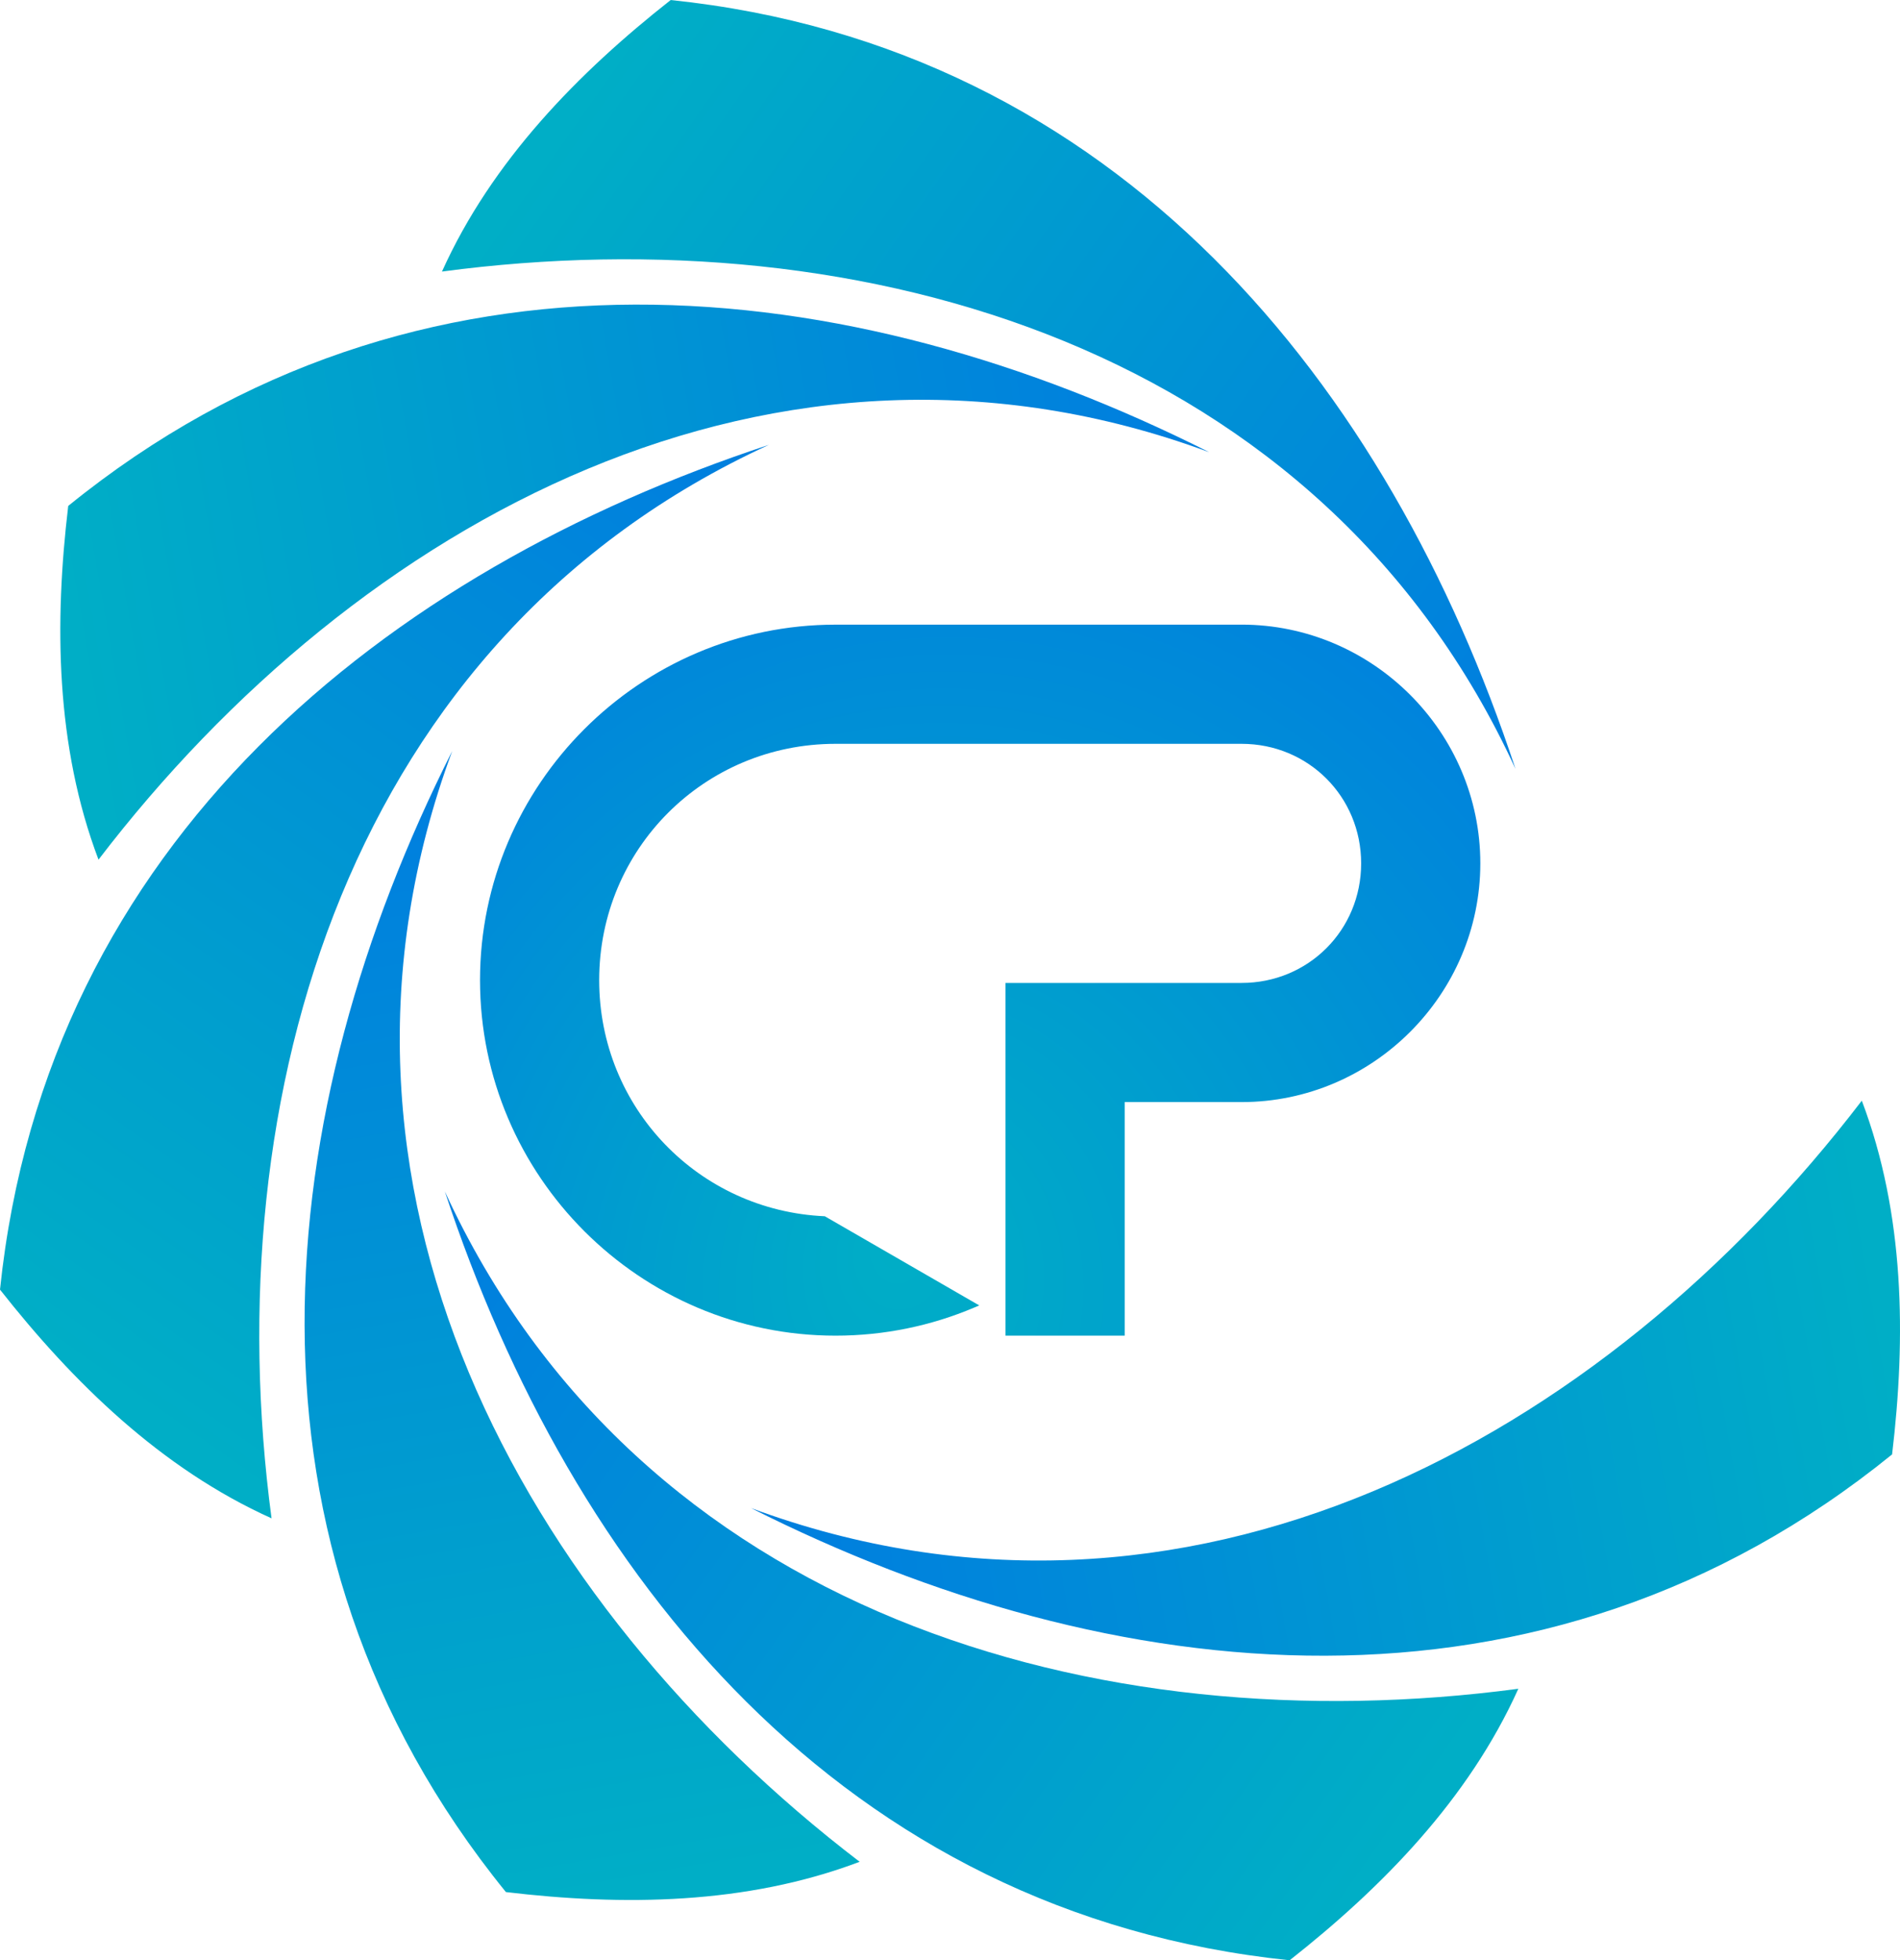
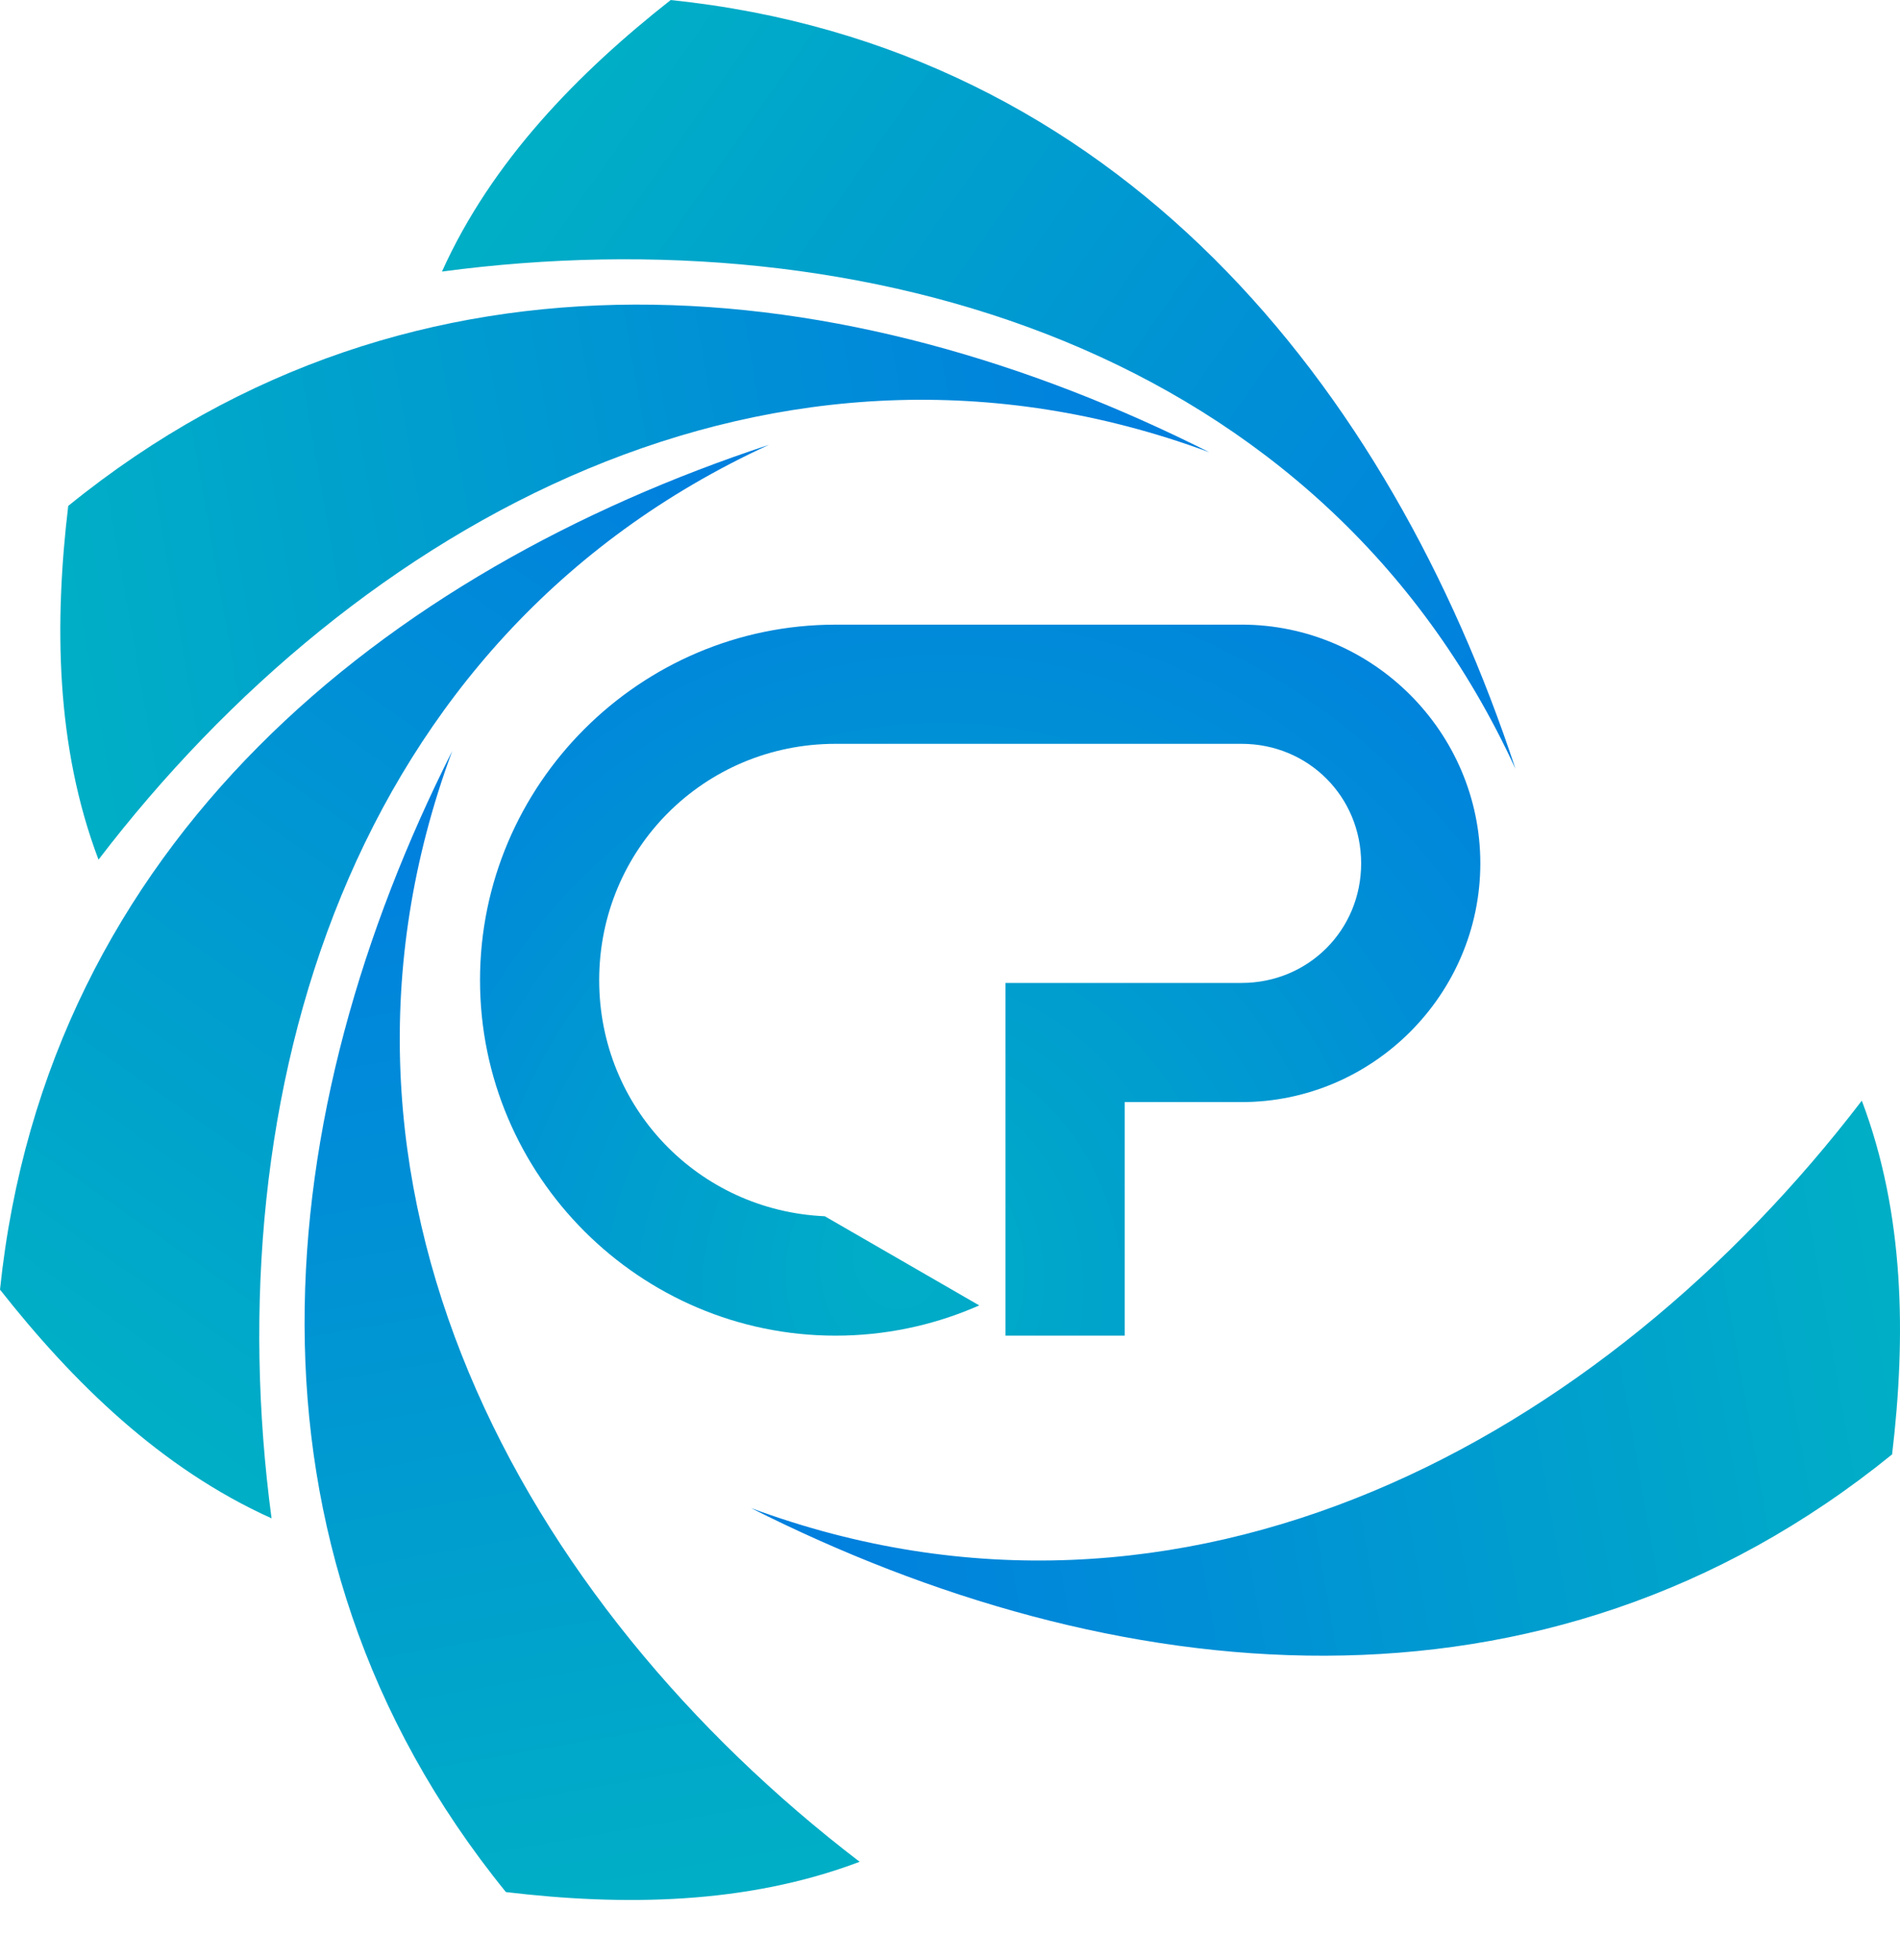
<svg xmlns="http://www.w3.org/2000/svg" xmlns:ns1="http://www.inkscape.org/namespaces/inkscape" xmlns:ns2="http://sodipodi.sourceforge.net/DTD/sodipodi-0.dtd" xmlns:xlink="http://www.w3.org/1999/xlink" width="92.234mm" height="95.163mm" viewBox="0 0 92.234 95.163" version="1.1" id="svg8" ns1:version="0.92.4 (5da689c313, 2019-01-14)" ns2:docname="logo.svg" ns1:export-filename="E:\TaskShield\project\public\images\ico\cp-logo.png" ns1:export-xdpi="73" ns1:export-ydpi="73">
  <defs id="defs2">
    <linearGradient ns1:collect="always" id="linearGradient850">
      <stop id="stop846" offset="0" style="stop-color:#00aec6;stop-opacity:1" />
      <stop id="stop848" offset="1" style="stop-color:#0080de;stop-opacity:1" />
    </linearGradient>
    <radialGradient ns1:collect="always" xlink:href="#linearGradient850" id="radialGradient4778" cx="106.81" cy="178.608" fx="104.819" fy="173.477" r="24.279" gradientTransform="matrix(1.683,4.1336978e-7,-5.6103127e-7,1.994,-75.529,-184.593)" gradientUnits="userSpaceOnUse" />
    <linearGradient ns1:collect="always" xlink:href="#linearGradient850" id="linearGradient907" gradientUnits="userSpaceOnUse" gradientTransform="rotate(-45,105,148.5)" x1="120.873" y1="104.608" x2="129.905" y2="156.228" spreadMethod="pad" />
    <linearGradient ns1:collect="always" xlink:href="#linearGradient850" id="linearGradient919" gradientUnits="userSpaceOnUse" gradientTransform="rotate(-90,105,148.5)" x1="120.873" y1="104.608" x2="129.905" y2="156.228" spreadMethod="pad" />
    <linearGradient ns1:collect="always" xlink:href="#linearGradient850" id="linearGradient923" gradientUnits="userSpaceOnUse" gradientTransform="rotate(-135,105,148.5)" x1="120.873" y1="104.608" x2="129.905" y2="156.228" spreadMethod="pad" />
    <linearGradient ns1:collect="always" xlink:href="#linearGradient850" id="linearGradient927" gradientUnits="userSpaceOnUse" gradientTransform="rotate(-180,105,148.5)" x1="120.873" y1="104.608" x2="129.905" y2="156.228" spreadMethod="pad" />
    <linearGradient ns1:collect="always" xlink:href="#linearGradient850" id="linearGradient931" gradientUnits="userSpaceOnUse" gradientTransform="rotate(135,105,148.5)" x1="120.873" y1="104.608" x2="129.905" y2="156.228" spreadMethod="pad" />
    <linearGradient ns1:collect="always" xlink:href="#linearGradient850" id="linearGradient935" gradientUnits="userSpaceOnUse" gradientTransform="rotate(90,105,148.5)" x1="120.873" y1="104.608" x2="129.905" y2="156.228" spreadMethod="pad" />
  </defs>
  <ns2:namedview id="base" pagecolor="#ffffff" bordercolor="#666666" borderopacity="1.0" ns1:pageopacity="0.0" ns1:pageshadow="2" ns1:zoom="1.4" ns1:cx="64.102027" ns1:cy="144.94581" ns1:document-units="mm" ns1:current-layer="g4869" showgrid="false" showguides="true" ns1:guide-bbox="true" ns1:snap-midpoints="false" ns1:snap-object-midpoints="true" ns1:snap-center="true" ns1:snap-smooth-nodes="false" ns1:snap-intersection-paths="false" ns1:object-nodes="false" ns1:object-paths="false" ns1:window-width="1920" ns1:window-height="1147" ns1:window-x="-8" ns1:window-y="-3" ns1:window-maximized="1" />
  <g ns1:label="Ebene 1" ns1:groupmode="layer" id="layer1" transform="translate(0,-201.837)">
    <g id="g4869" transform="translate(-57.419,100.919)">
      <circle r="27.662" cy="148.5" cx="105" id="path4522" style="opacity:1;fill:#ffffff;fill-opacity:0;stroke:none;stroke-width:0.974;stroke-linecap:round;stroke-linejoin:round;stroke-miterlimit:4;stroke-dasharray:none;stroke-opacity:1;paint-order:normal" />
      <path style="fill:url(#linearGradient907);fill-opacity:1.0;stroke:none;stroke-width:0.265px;stroke-linecap:butt;stroke-linejoin:miter;stroke-opacity:1" d="m 130.987,138.244 c -9.393,-20.445 -31.639,-26.875 -52.113,-24.143 2.42,-5.374 6.621,-9.654 11.103,-13.182 21.756,2.261 34.885,18.752 41.01,37.325 z" id="path4609" ns1:connector-curvature="0" ns2:nodetypes="cccc" ns1:transform-center-x="0.069538234" ns1:transform-center-y="-28.918815" />
      <path style="color:#000000;font-style:normal;font-variant:normal;font-weight:normal;font-stretch:normal;font-size:medium;line-height:normal;font-family:sans-serif;font-variant-ligatures:normal;font-variant-position:normal;font-variant-caps:normal;font-variant-numeric:normal;font-variant-alternates:normal;font-feature-settings:normal;text-indent:0;text-align:start;text-decoration:none;text-decoration-line:none;text-decoration-style:solid;text-decoration-color:#000000;letter-spacing:normal;word-spacing:normal;text-transform:none;writing-mode:lr-tb;direction:ltr;text-orientation:mixed;dominant-baseline:auto;baseline-shift:baseline;text-anchor:start;white-space:normal;shape-padding:0;clip-rule:nonzero;display:inline;overflow:visible;visibility:visible;opacity:1;isolation:auto;mix-blend-mode:normal;color-interpolation:sRGB;color-interpolation-filters:linearRGB;solid-color:#000000;solid-opacity:1;vector-effect:none;fill:url(#radialGradient4778);fill-opacity:1.0;fill-rule:nonzero;stroke:none;stroke-width:12;stroke-linecap:square;stroke-linejoin:miter;stroke-miterlimit:4;stroke-dasharray:none;stroke-dashoffset:0;stroke-opacity:1;paint-order:markers fill stroke;color-rendering:auto;image-rendering:auto;shape-rendering:auto;text-rendering:auto;enable-background:accumulate" d="m 97.979,131.242 c -9.497,0 -17.258,7.761 -17.258,17.258 0,9.497 7.761,17.258 17.258,17.258 2.374,0 4.652,-0.484 6.718,-1.358 l 0.259,-0.11 -7.498,-4.329 c -6.126,-0.269 -10.952,-5.265 -10.952,-11.461 -4e-6,-6.371 5.102,-11.473 11.473,-11.473 h 19.712 c 3.24,0 5.804,2.564 5.804,5.804 0,3.24 -2.564,5.804 -5.804,5.804 h -11.46 v 17.122 h 5.785 v -2.893 -8.445 h 5.675 c 6.366,0 11.589,-5.223 11.589,-11.589 0,-6.366 -5.223,-11.589 -11.589,-11.589 z" id="path4728" ns1:connector-curvature="0" ns2:nodetypes="ssscccssssscccccssss" />
      <path ns1:transform-center-y="-19.322878" ns1:transform-center-x="16.764342" ns2:nodetypes="cccc" ns1:connector-curvature="0" id="path917" d="m 116.123,122.872 c -21.098,-7.815 -41.375,3.369 -53.922,19.778 -2.088,-5.511 -2.145,-11.508 -1.47,-17.172 16.983,-13.785 37.927,-11.408 55.392,-2.606 z" style="fill:url(#linearGradient919);fill-opacity:1.0;stroke:none;stroke-width:0.265px;stroke-linecap:butt;stroke-linejoin:miter;stroke-opacity:1" />
-       <path style="fill:url(#linearGradient923);fill-opacity:1.0;stroke:none;stroke-width:0.265px;stroke-linecap:butt;stroke-linejoin:miter;stroke-opacity:1" d="m 94.744,122.513 c -20.445,9.393 -26.875,31.639 -24.143,52.113 -5.374,-2.42 -9.654,-6.621 -13.182,-11.103 2.261,-21.756 18.752,-34.885 37.325,-41.01 z" id="path921" ns1:connector-curvature="0" ns2:nodetypes="cccc" ns1:transform-center-x="28.918814" ns1:transform-center-y="0.069534596" />
+       <path style="fill:url(#linearGradient923);fill-opacity:1.0;stroke:none;stroke-width:0.265px;stroke-linecap:butt;stroke-linejoin:miter;stroke-opacity:1" d="m 94.744,122.513 c -20.445,9.393 -26.875,31.639 -24.143,52.113 -5.374,-2.42 -9.654,-6.621 -13.182,-11.103 2.261,-21.756 18.752,-34.885 37.325,-41.01 " id="path921" ns1:connector-curvature="0" ns2:nodetypes="cccc" ns1:transform-center-x="28.918814" ns1:transform-center-y="0.069534596" />
      <path ns1:transform-center-y="16.764341" ns1:transform-center-x="19.32288" ns2:nodetypes="cccc" ns1:connector-curvature="0" id="path925" d="m 79.372,137.377 c -7.815,21.098 3.369,41.375 19.778,53.922 -5.511,2.088 -11.508,2.145 -17.172,1.47 -13.785,-16.983 -11.408,-37.927 -2.606,-55.392 z" style="fill:url(#linearGradient927);fill-opacity:1.0;stroke:none;stroke-width:0.265px;stroke-linecap:butt;stroke-linejoin:miter;stroke-opacity:1" />
-       <path style="fill:url(#linearGradient931);fill-opacity:1.0;stroke:none;stroke-width:0.265px;stroke-linecap:butt;stroke-linejoin:miter;stroke-opacity:1" d="m 79.013,158.756 c 9.393,20.445 31.639,26.875 52.113,24.143 -2.42,5.374 -6.621,9.654 -11.103,13.182 C 98.267,193.821 85.138,177.33 79.013,158.756 Z" id="path929" ns1:connector-curvature="0" ns2:nodetypes="cccc" ns1:transform-center-x="-0.069536098" ns1:transform-center-y="28.918815" />
      <path ns1:transform-center-y="19.322878" ns1:transform-center-x="-16.76434" ns2:nodetypes="cccc" ns1:connector-curvature="0" id="path933" d="m 93.877,174.128 c 21.098,7.815 41.375,-3.369 53.922,-19.778 2.088,5.511 2.145,11.508 1.47,17.172 -16.983,13.785 -37.927,11.408 -55.392,2.606 z" style="fill:url(#linearGradient935);fill-opacity:1.0;stroke:none;stroke-width:0.265px;stroke-linecap:butt;stroke-linejoin:miter;stroke-opacity:1" />
    </g>
  </g>
</svg>